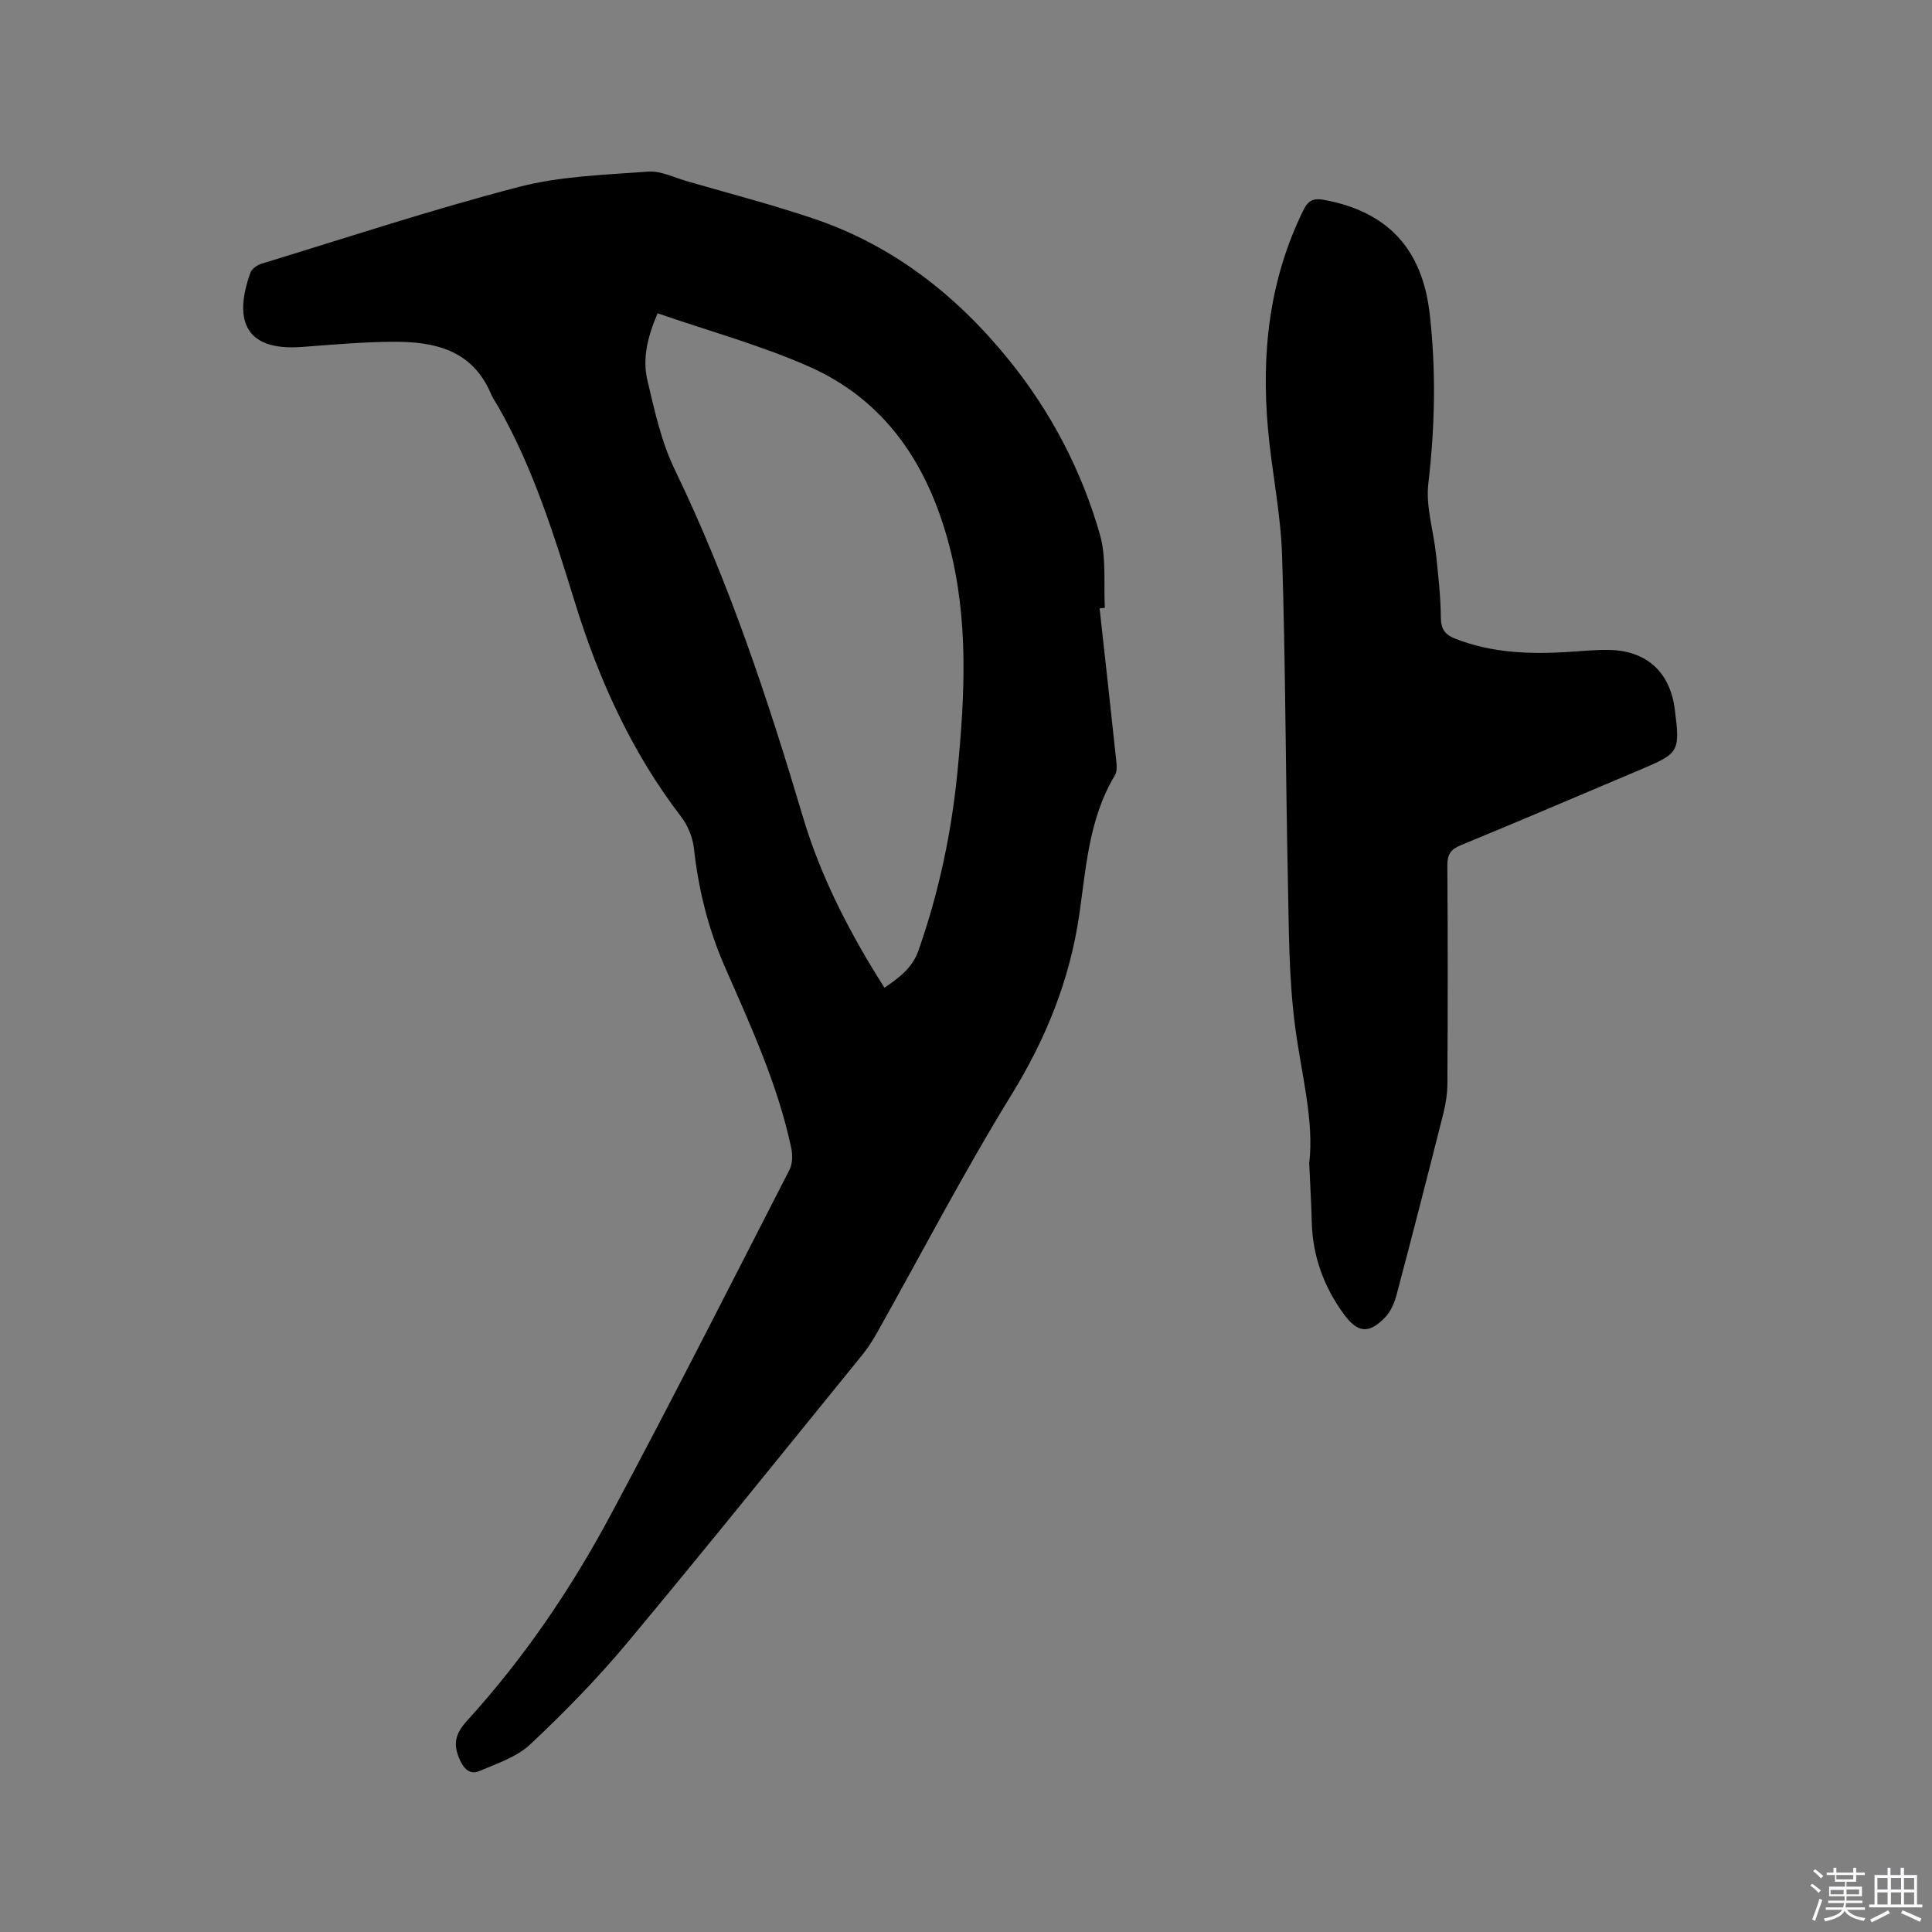
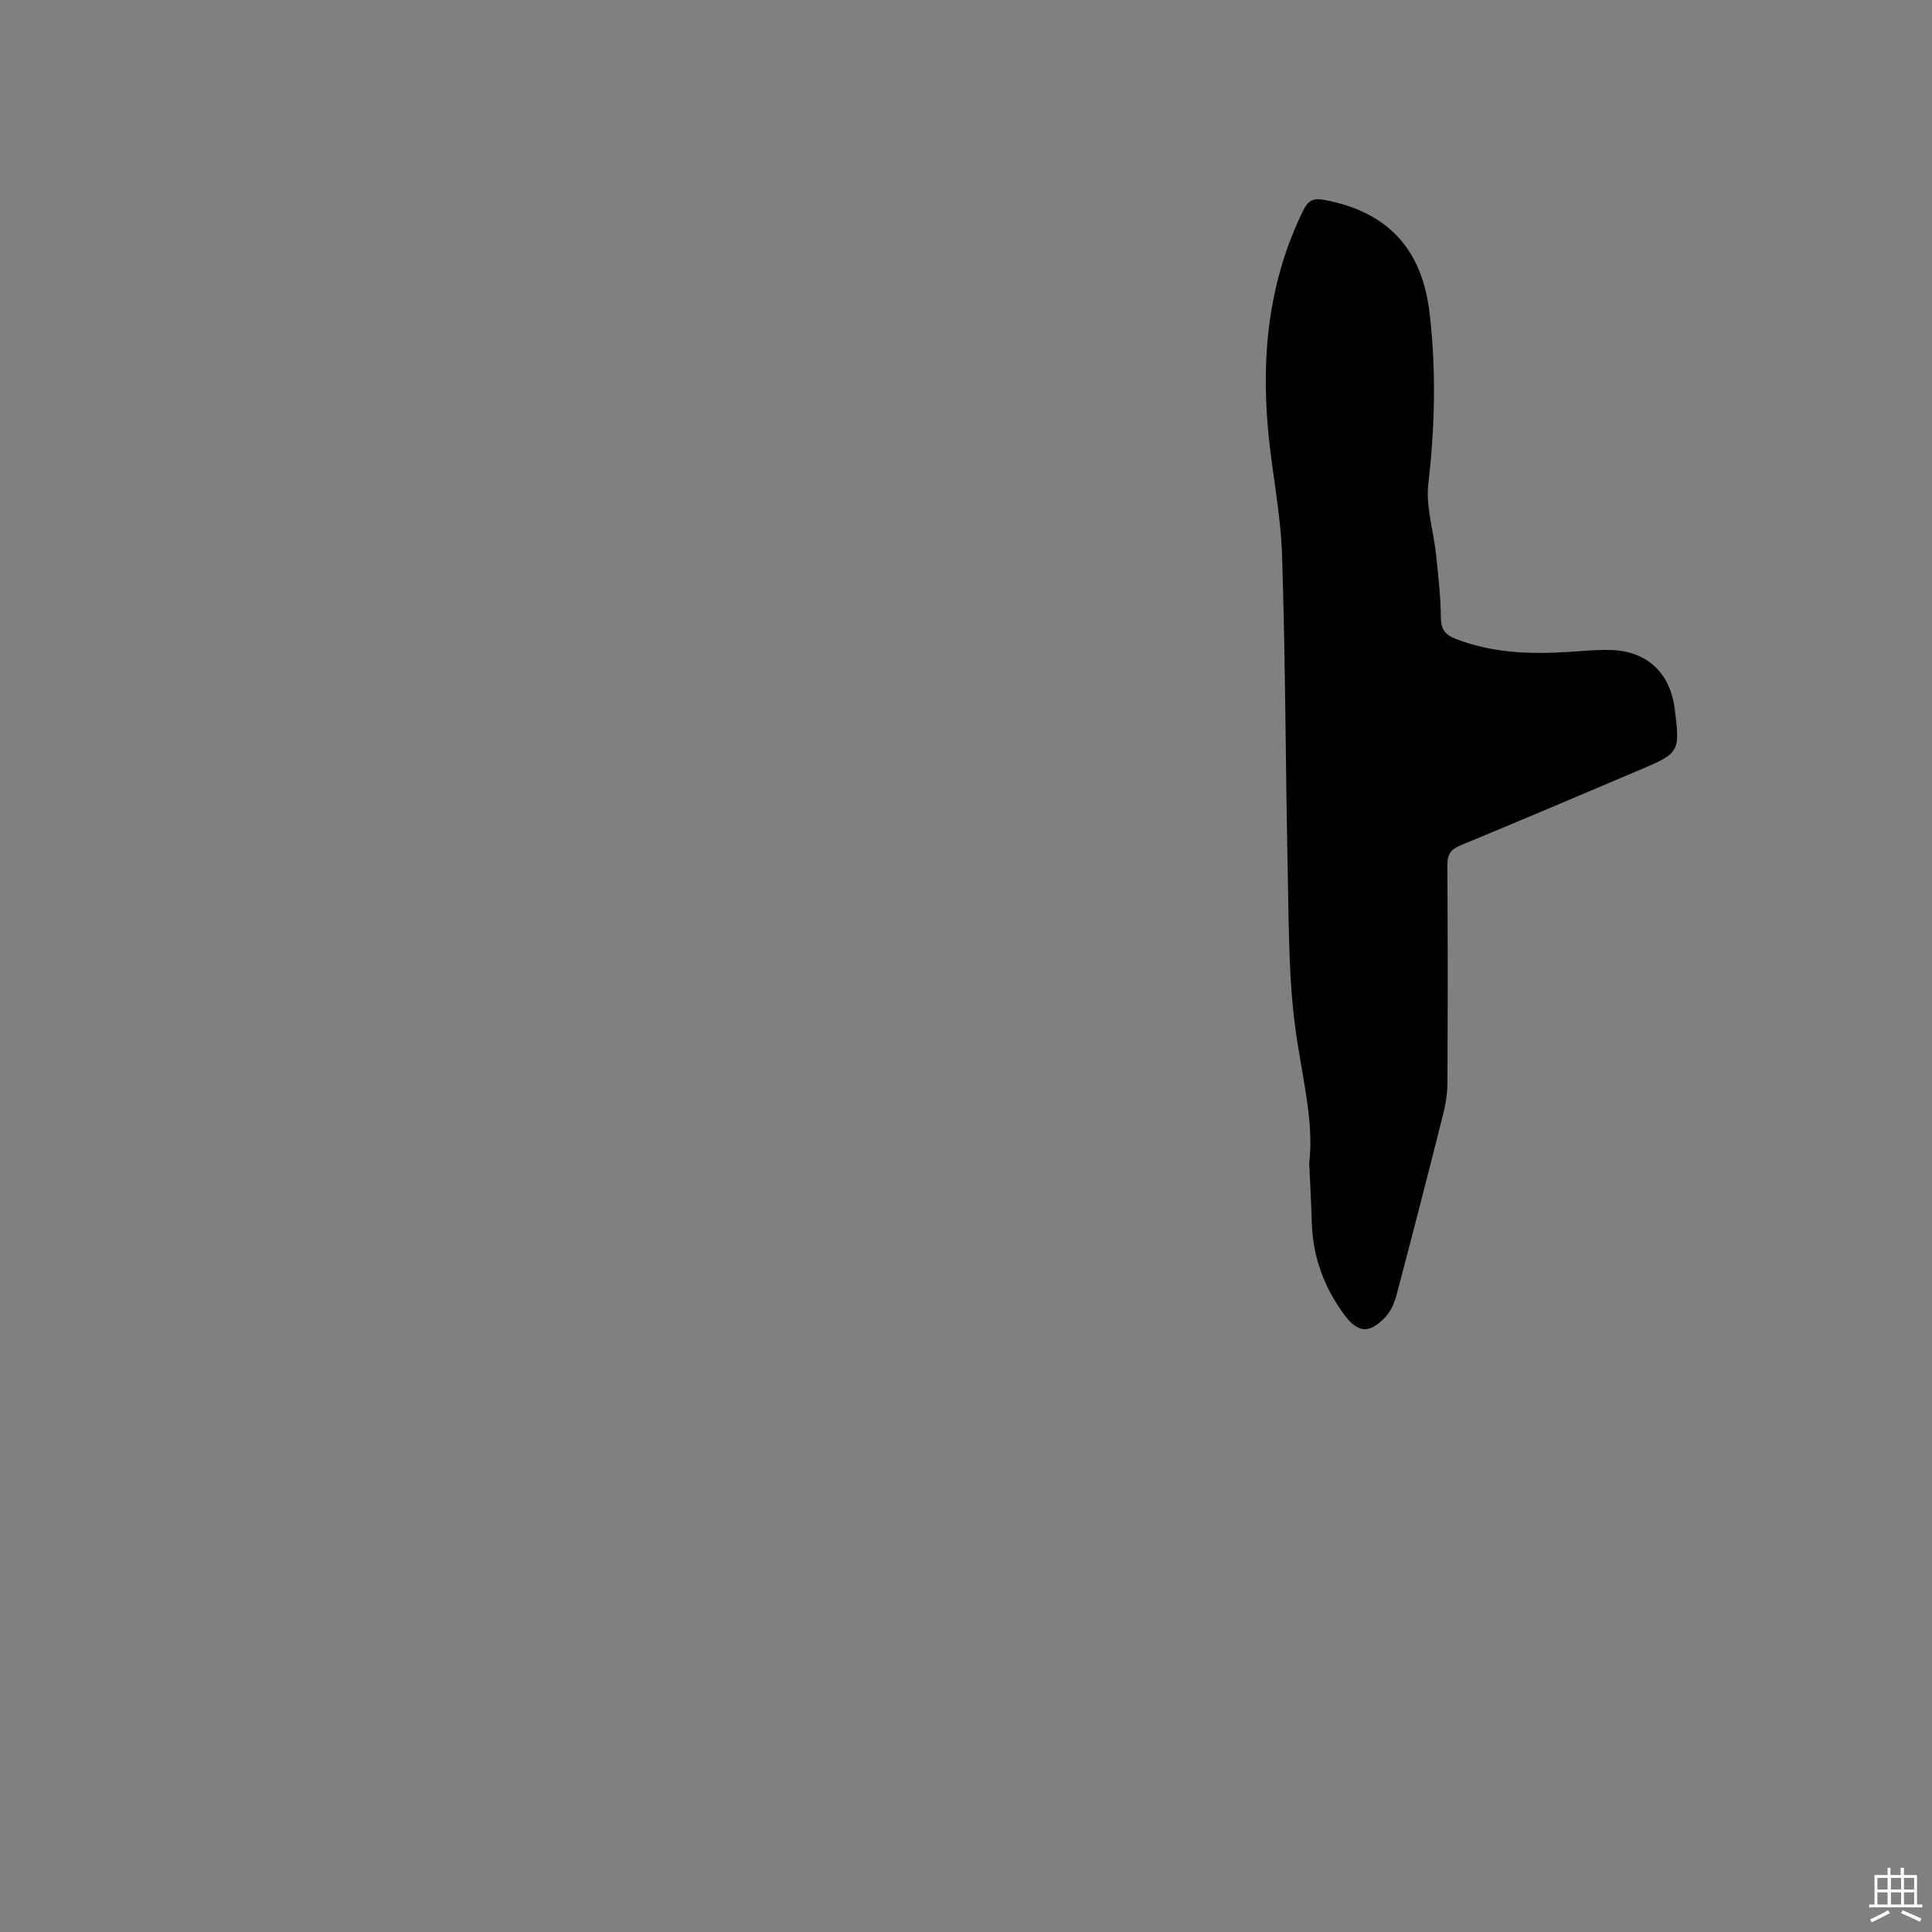
<svg xmlns="http://www.w3.org/2000/svg" enable-background="new 0 0 400 400" viewBox="0 0 400 400">
  <rect x="0" y="0" width="400" height="400" fill="#808080" stroke="none" />
-   <path d="m374.8 390.4.4-.4c.7.5 1.3 1 1.8 1.4l-.5.5c-.5-.6-1.1-1.1-1.7-1.5zm1 7.3-.6-.3c.5-1.4 1.1-2.8 1.5-4.3.2.1.4.2.6.3-.5 1.3-1 2.8-1.5 4.3zm-.4-10.3.4-.4c.4.3 1 .8 1.7 1.4l-.5.5c-.4-.5-1-1-1.6-1.5zm2.5.3h1.7v-1h.6v1h3.5v-1h.6v1h1.8v.5h-1.8v1.4h-2v1h3.2v2h-3.2v.9h3.3v.5h-3.4c0 .3-.1.6-.1.9h4v.5h-3.7c.7.9 1.9 1.5 3.8 1.7-.1.2-.2.4-.3.6-2.1-.4-3.5-1.1-4-2.1-.4 1-1.8 1.7-4 2.2-.1-.2-.2-.4-.3-.6 2.1-.4 3.4-1 3.8-1.8h-3.4v-.5h3.6c.1-.3.1-.6.2-.9h-3.3v-.5h3.4c0-.3 0-.6 0-.9h-3.2v-2h3.3v-1h-2.1v-1.4h-1.7v-.5zm1.1 3.5v1h2.7c0-.3 0-.4 0-.4 0-.1 0-.2 0-.2 0-.1 0-.2 0-.3h-2.7zm1.2-3v.9h3.5v-.9zm4.7 3h-2.6v.6.4h2.6z" fill="#fbfafc" />
  <path d="m393.6 386.7h.6v1.5h2.7v6.1h1.1v.6h-11v-.6h1.1v-6.1h2.7v-1.5h.6v1.5h2.1v-1.5zm-2.7 8.8.4.6c-1.2.6-2.5 1.3-3.8 1.9-.1-.2-.2-.4-.3-.6 1.2-.6 2.5-1.2 3.7-1.9zm-2.2-6.7v2.4h2.1v-2.4zm0 3v2.5h2.1v-2.5zm2.8-3v2.4h2.1v-2.4zm0 3v2.5h2.1v-2.5zm6 6.1c-1.4-.7-2.7-1.3-3.9-1.8l.3-.6c1.5.6 2.7 1.2 3.9 1.7zm-1.2-9.1h-2.1v2.4h2.1zm-2.1 3v2.5h2.1v-2.5z" fill="#fbfafc" />
  <g fill="#010000">
-     <path d="m227.66 125.95c1.14 10.4 2.31 20.8 3.41 31.21.12 1.12.28 2.5-.24 3.37-5.4 8.93-5.95 19.08-7.4 28.99-1.98 13.41-6.86 25.5-14 37.11-9.93 16.13-18.68 32.98-27.97 49.51-.88 1.56-1.88 3.08-3 4.46-16.18 19.91-32.25 39.92-48.68 59.62-6.17 7.39-12.96 14.31-19.97 20.91-2.78 2.62-6.85 3.96-10.49 5.52-1.76.76-3.06-.03-4.06-2.18-1.57-3.38-1.02-5.51 1.49-8.27 11.76-12.91 21.54-27.33 29.75-42.68 12.64-23.61 24.74-47.51 36.96-71.34.64-1.25.66-3.07.36-4.5-2.79-13.14-8.39-25.27-13.74-37.49-3.42-7.81-5.47-15.99-6.4-24.49-.25-2.26-1.23-4.74-2.61-6.54-10.28-13.38-17.1-28.45-22.04-44.44-4.29-13.87-8.6-27.72-15.82-40.43-.52-.92-1.16-1.79-1.57-2.76-3.86-9.14-11.76-10.84-20.37-10.77-6.24.05-12.48.59-18.7 1.07-12.52.95-14-6.27-10.72-15.38.29-.8 1.4-1.58 2.29-1.85 17.72-5.41 35.33-11.23 53.25-15.89 8.63-2.25 17.82-2.5 26.79-3.18 2.59-.2 5.32 1.2 7.95 1.96 8.74 2.53 17.57 4.83 26.19 7.73 16.55 5.55 29.78 15.95 40.63 29.38 8.68 10.74 15.02 22.89 18.79 36.13 1.35 4.75.73 10.06 1.01 15.12-.38.03-.73.06-1.09.1zm-91.51-61.09c-2.09 4.87-3.18 9.39-2.11 13.89 1.48 6.25 2.87 12.71 5.64 18.43 11.19 23.15 19.25 47.39 26.56 71.97 3.71 12.49 9.73 24.11 16.88 35.36 2.98-2.09 5.72-3.97 7.05-7.75 4.24-12.07 6.85-24.47 8.08-37.15 1.52-15.65 2.32-31.31-1.74-46.75-4.36-16.59-13.13-30.02-29.22-37.06-9.93-4.36-20.5-7.26-31.14-10.94z" />
    <path d="m271.06 240.84c1.05-8.78-1.6-18.34-2.89-28.08-1.35-10.13-1.32-20.46-1.53-30.71-.48-22.36-.48-44.73-1.2-67.07-.28-8.75-2.14-17.43-2.92-26.18-1.4-15.66.25-30.87 7.3-45.22 1.02-2.08 2.07-2.62 4.37-2.19 13.25 2.47 20.29 10.28 21.81 23.56 1.35 11.77 1.09 23.41-.28 35.17-.56 4.8 1.1 9.84 1.61 14.78.45 4.31.95 8.63.98 12.95.02 2.45.9 3.58 3.04 4.41 7.6 2.96 15.48 3.22 23.47 2.71 2.85-.18 5.71-.48 8.56-.4 7.61.2 12.41 4.69 13.36 12.25 1.12 8.86.97 9.11-7.2 12.56-12.38 5.23-24.73 10.52-37.16 15.64-2.11.87-2.73 1.96-2.72 4.18.1 15.05.09 30.11.01 45.16-.01 2.08-.35 4.21-.86 6.24-3.15 12.51-6.36 25-9.66 37.46-.44 1.67-1.21 3.48-2.38 4.69-3.4 3.52-5.72 3.21-8.58-.72-4.1-5.63-6.39-11.89-6.6-18.89-.09-3.7-.31-7.41-.53-12.3z" />
  </g>
</svg>